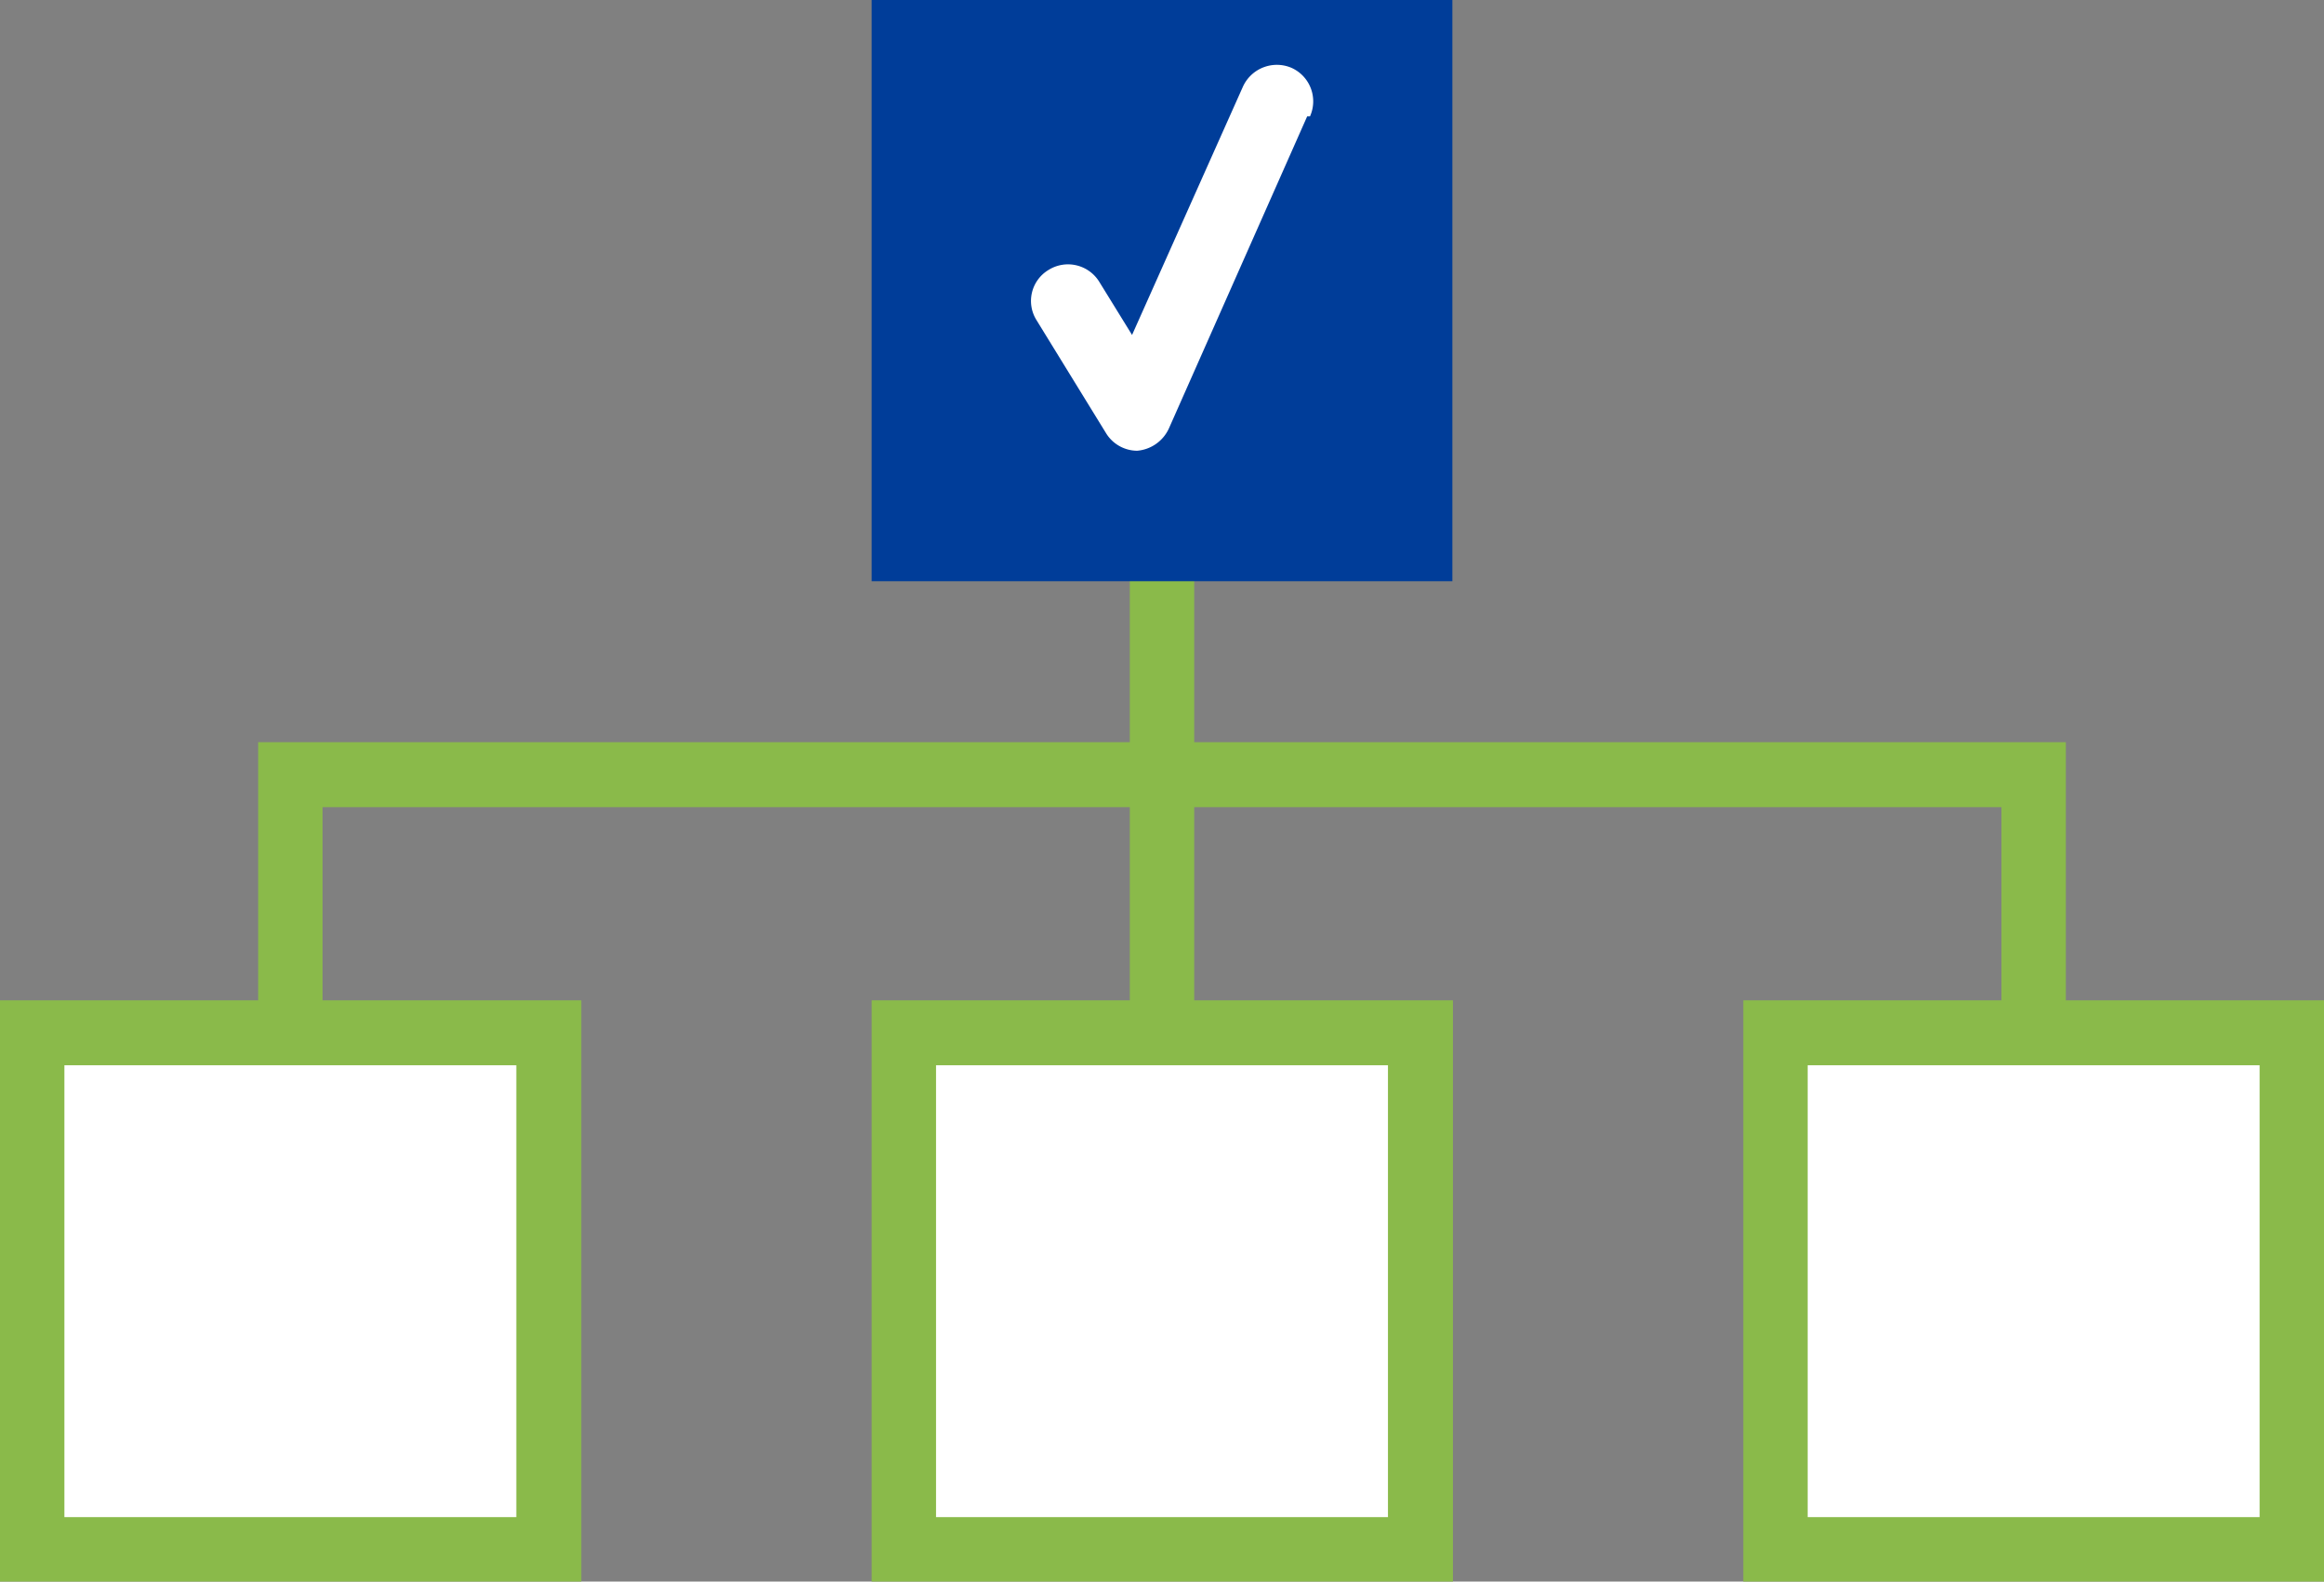
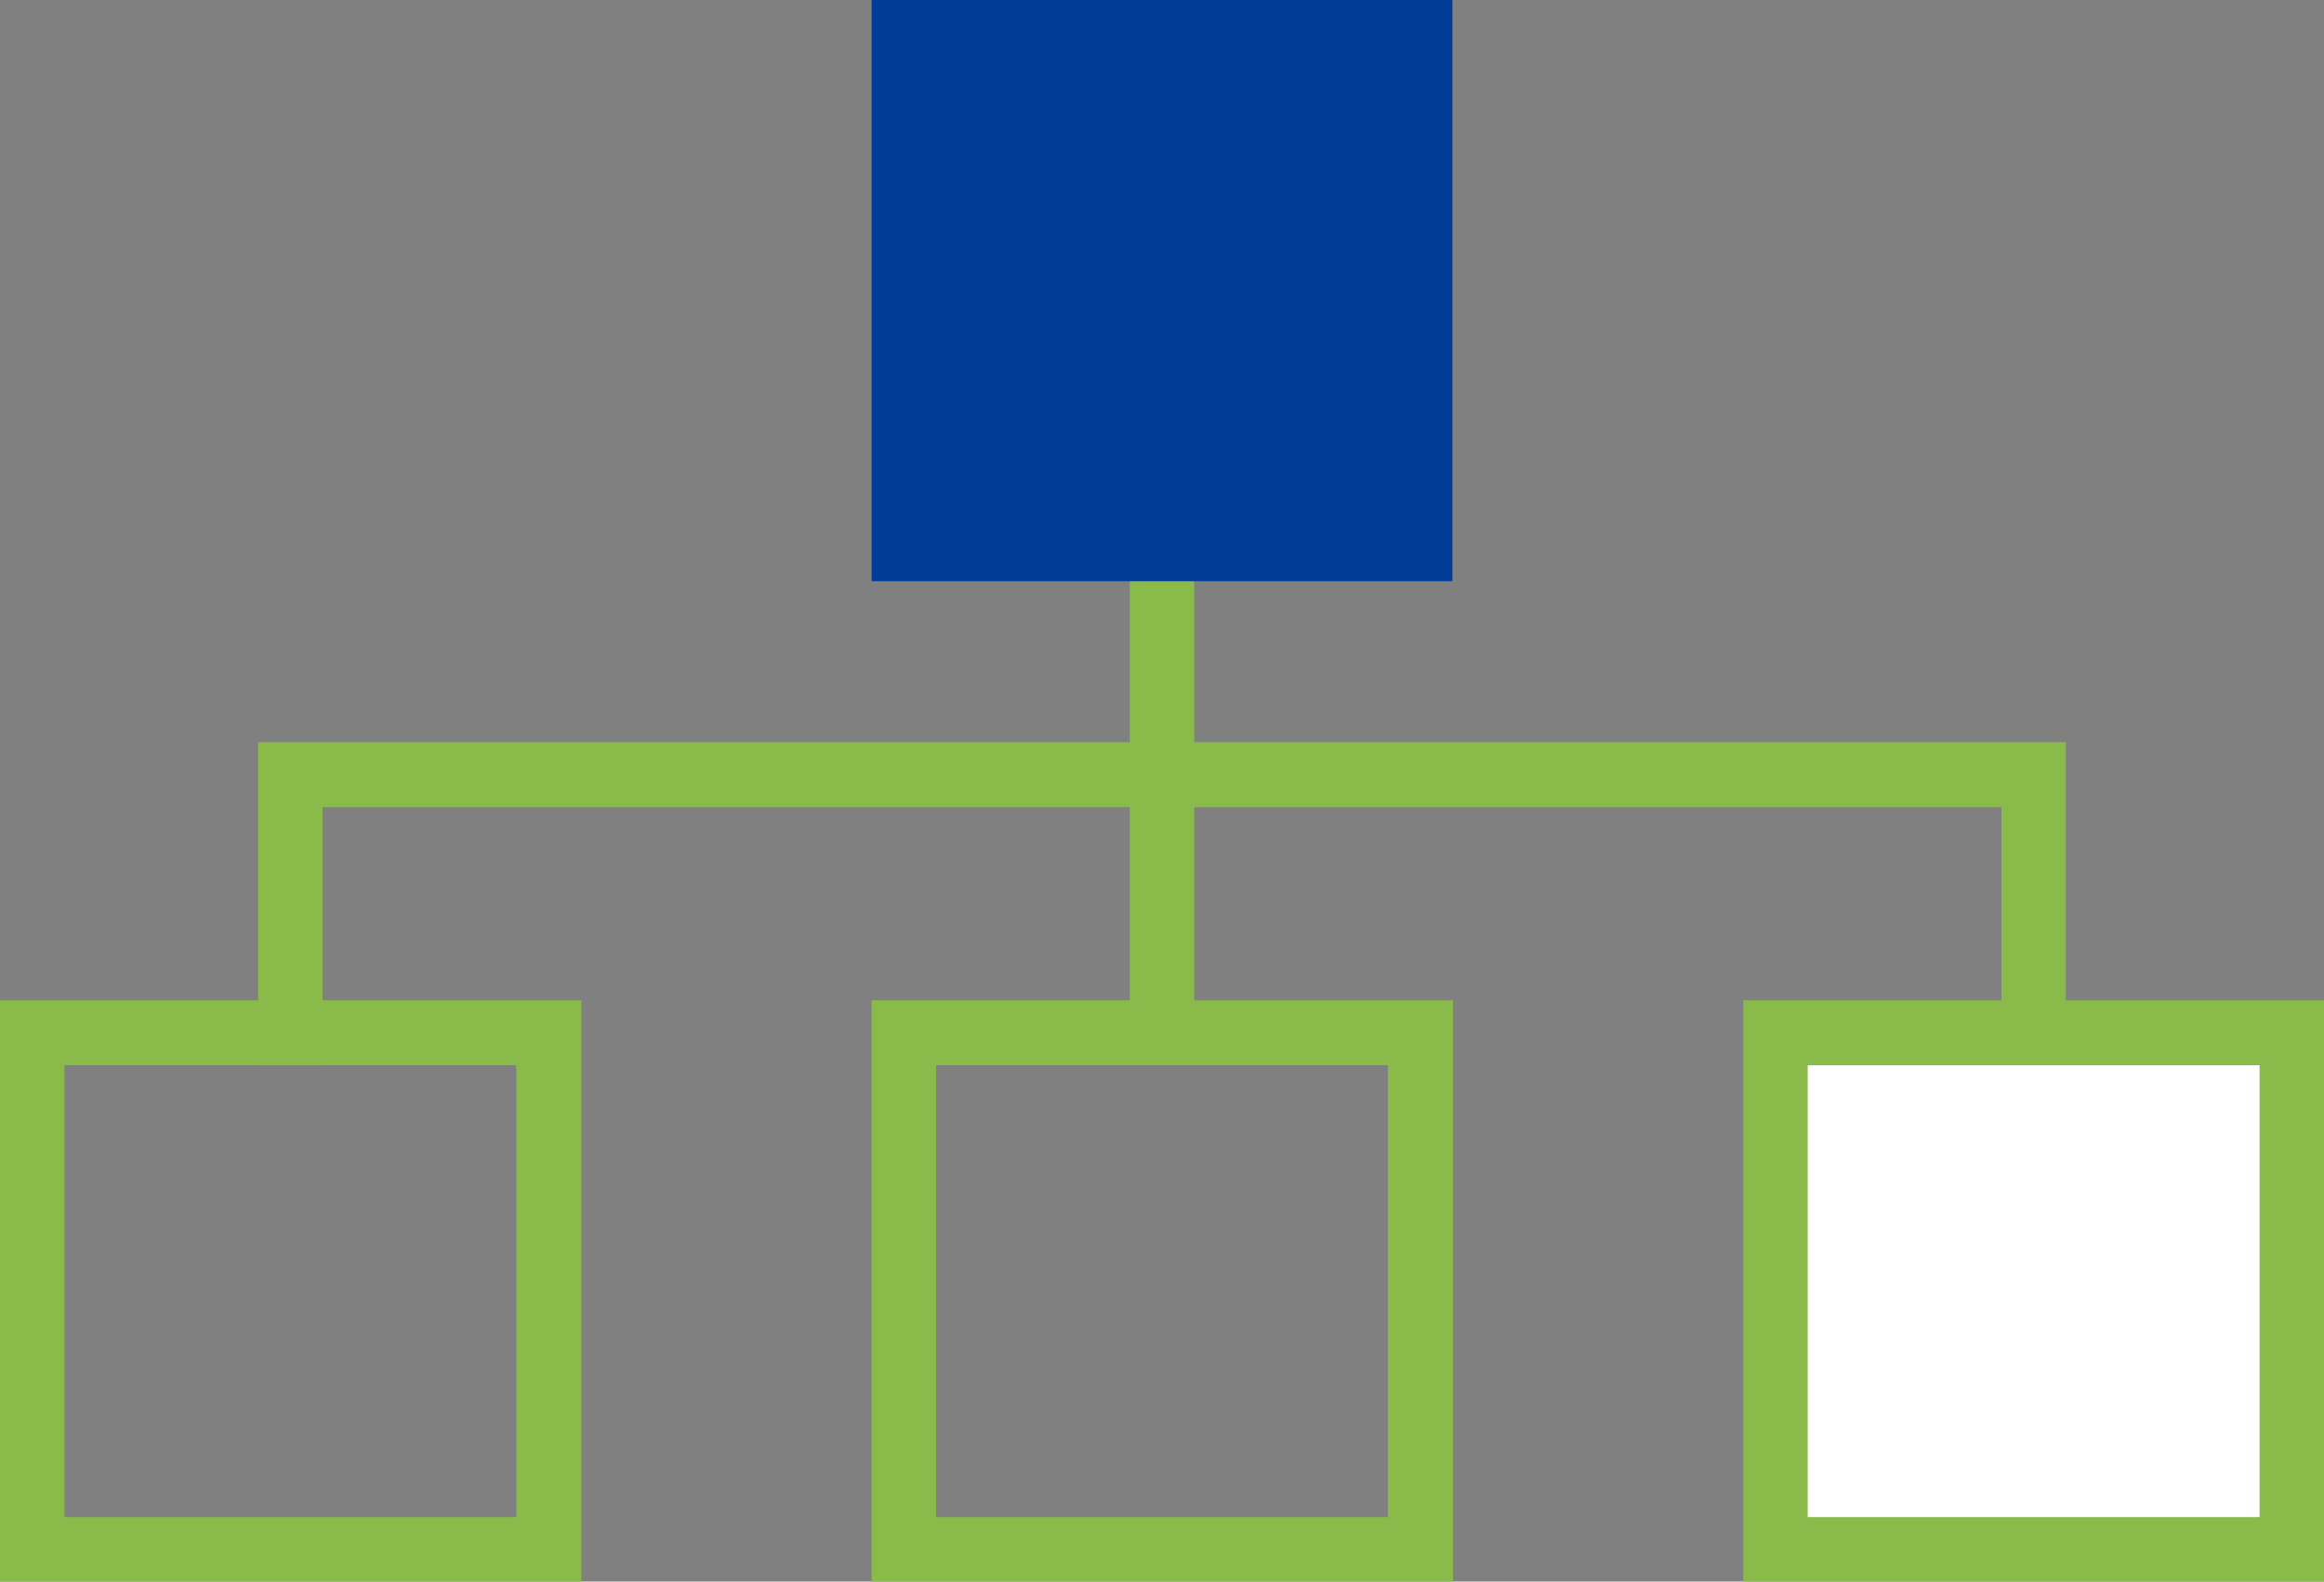
<svg xmlns="http://www.w3.org/2000/svg" viewBox="0 0 41.14 28">
  <rect x="0" y="0" width="41.14" height="28" fill="#808080" stroke="none" />
  <defs>
    <style>.cls-1{fill:none;}.cls-2{fill:#8aba4a;}.cls-3{fill:#fff;}.cls-4{fill:#003d99;}.cls-5{clip-path:url(#clip-path);}</style>
    <clipPath id="clip-path">
-       <rect class="cls-1" width="41.14" height="28" />
-     </clipPath>
+       </clipPath>
  </defs>
  <title>Key Rec Icon 5</title>
  <g id="Layer_2" data-name="Layer 2">
    <g id="Layer">
      <g id="Character_8_Circle" data-name="Character 8 Circle">
        <polygon class="cls-2" points="5.71 18.86 4.57 18.86 4.57 13.14 36.57 13.14 36.57 18.7 35.43 18.7 35.43 14.29 5.71 14.29 5.71 18.86" />
        <rect class="cls-2" x="20" y="9.72" width="1.14" height="8.68" />
-         <rect class="cls-3" x="0.57" y="18.29" width="9.14" height="9.14" />
        <path class="cls-2" d="M1.14,18.86h8v8h-8ZM0,28H10.29V17.71H0Z" />
-         <rect class="cls-3" x="16" y="18.29" width="9.14" height="9.14" />
        <path class="cls-2" d="M16.57,18.86h8v8h-8ZM15.43,28H25.72V17.71H15.43Z" />
        <rect class="cls-3" x="31.43" y="18.29" width="9.14" height="9.14" />
        <path class="cls-2" d="M32,18.86h8v8H32ZM30.86,28H41.14V17.71H30.86Z" />
        <rect class="cls-4" x="15.43" width="10.28" height="10.29" />
        <g class="cls-5">
-           <path class="cls-3" d="M23.14,2.06,20.69,7.59a.68.68,0,0,1-.56.39h0a.65.65,0,0,1-.55-.31l-1.23-2a.64.64,0,0,1,.21-.89.65.65,0,0,1,.9.21l.58.94L22,1.54a.66.66,0,0,1,.86-.34.65.65,0,0,1,.33.86" />
-         </g>
+           </g>
      </g>
    </g>
  </g>
</svg>